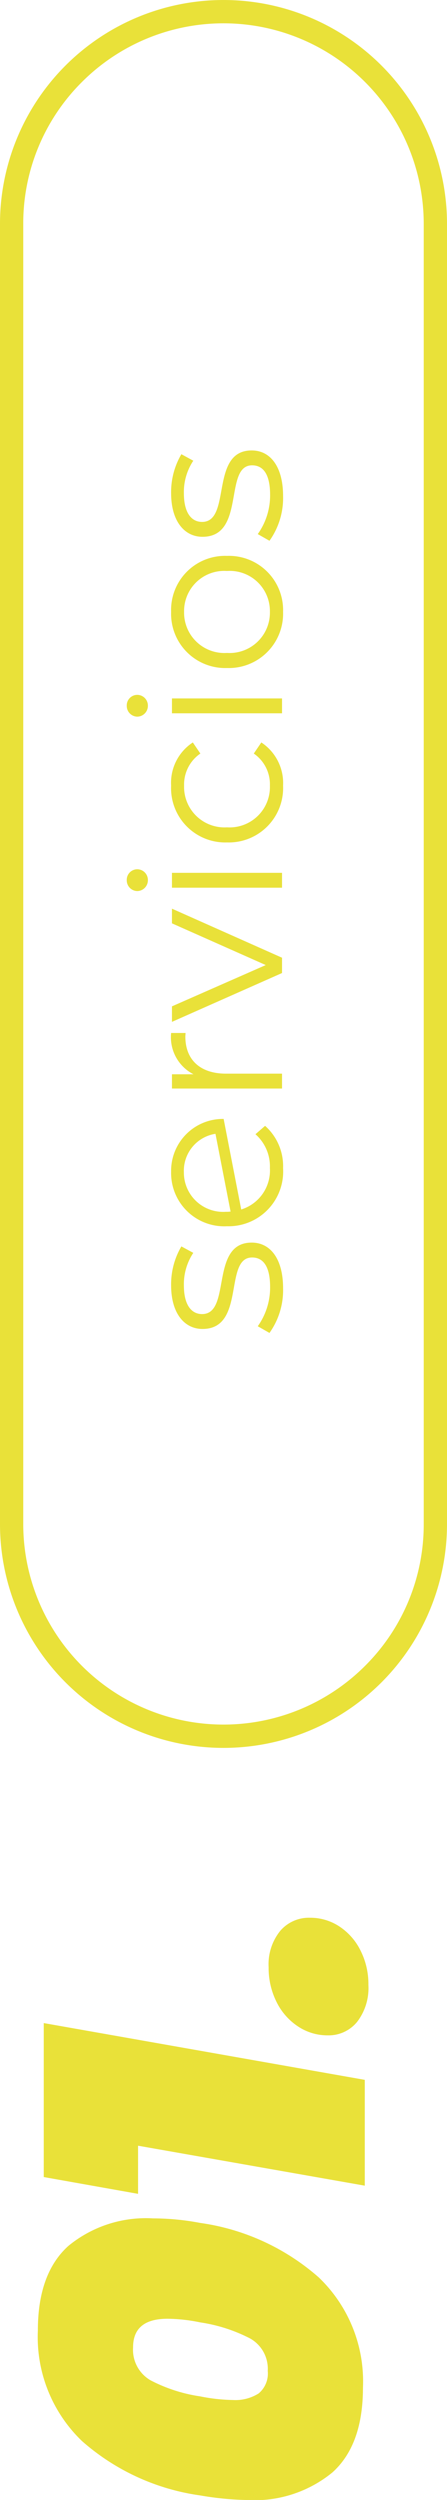
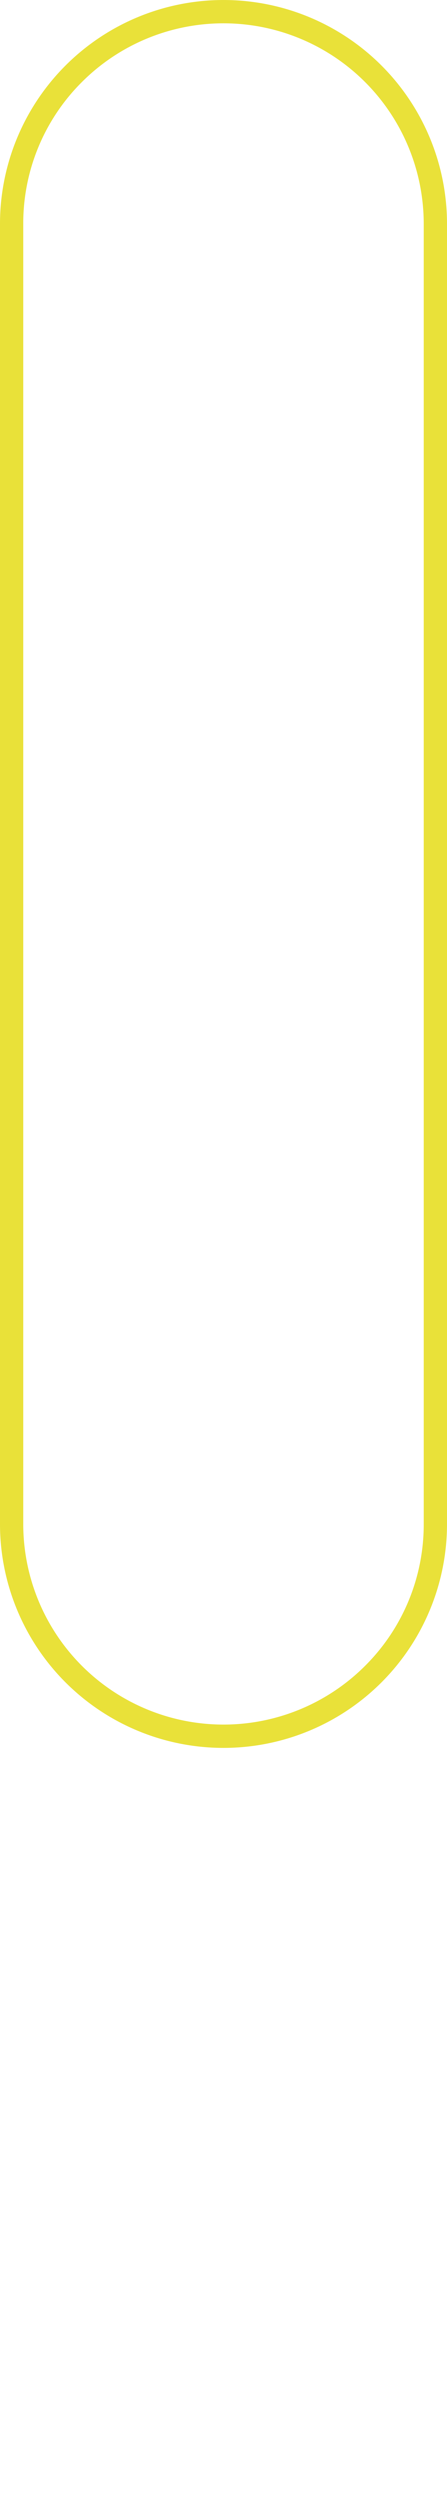
<svg xmlns="http://www.w3.org/2000/svg" width="38.447" height="214.67" viewBox="0 0 38.447 214.67">
  <g id="Group_240" data-name="Group 240" transform="translate(-134.625 316.074) rotate(-90)">
    <path id="Rectangle_1194" data-name="Rectangle 1194" d="M19.223,2A17.223,17.223,0,0,0,7.045,31.4a17.11,17.11,0,0,0,12.179,5.045H130.866a17.223,17.223,0,0,0,12.179-29.4A17.111,17.111,0,0,0,130.866,2H19.223m0-2H130.866a19.223,19.223,0,0,1,0,38.447H19.223A19.223,19.223,0,0,1,19.223,0Z" transform="translate(165.984 134.625)" fill="#e9e139" />
-     <path id="Path_692" data-name="Path 692" d="M4.32.09c2.466,0,3.906-1.062,3.906-2.7,0-3.636-6.138-1.71-6.138-4.266,0-.9.756-1.566,2.466-1.566a4.853,4.853,0,0,1,2.79.81L7.9-8.658A6.416,6.416,0,0,0,4.554-9.54C2.142-9.54.81-8.388.81-6.84c0,3.744,6.138,1.8,6.138,4.266,0,.936-.738,1.548-2.538,1.548A5.719,5.719,0,0,1,1.044-2.088L.468-1.08A6.325,6.325,0,0,0,4.32.09ZM14.634-1.044A3.509,3.509,0,0,1,11.07-3.51l7.776-1.512A4.456,4.456,0,0,0,14.31-9.54,4.572,4.572,0,0,0,9.63-4.734,4.7,4.7,0,0,0,14.616.09a4.622,4.622,0,0,0,3.636-1.548l-.72-.828A3.68,3.68,0,0,1,14.634-1.044Zm-.324-7.4a3.211,3.211,0,0,1,3.258,2.718l-6.678,1.3a2.787,2.787,0,0,1-.018-.4A3.377,3.377,0,0,1,14.31-8.442Zm8.37.828V-9.468H21.456V0h1.278V-4.824c0-2.232,1.206-3.492,3.186-3.492.09,0,.2.018.306.018V-9.54A3.571,3.571,0,0,0,22.68-7.614ZM35.64-9.468,32.058-1.4,28.512-9.468H27.18L31.374,0h1.314L36.9-9.468Zm3.708-2.07a.919.919,0,0,0,.936-.936.908.908,0,0,0-.936-.882.922.922,0,0,0-.936.9A.926.926,0,0,0,39.348-11.538ZM38.7,0h1.278V-9.468H38.7Zm8.766.09a4.174,4.174,0,0,0,3.708-1.872L50.22-2.43a3.2,3.2,0,0,1-2.754,1.386,3.469,3.469,0,0,1-3.582-3.69,3.479,3.479,0,0,1,3.582-3.69,3.219,3.219,0,0,1,2.754,1.4l.954-.648A4.135,4.135,0,0,0,47.466-9.54a4.66,4.66,0,0,0-4.878,4.806A4.675,4.675,0,0,0,47.466.09Zm6.858-11.628a.919.919,0,0,0,.936-.936.908.908,0,0,0-.936-.882.922.922,0,0,0-.936.9A.926.926,0,0,0,54.324-11.538ZM53.676,0h1.278V-9.468H53.676Zm8.712.09a4.657,4.657,0,0,0,4.806-4.824A4.642,4.642,0,0,0,62.388-9.54a4.657,4.657,0,0,0-4.824,4.806A4.672,4.672,0,0,0,62.388.09Zm0-1.134a3.467,3.467,0,0,1-3.528-3.69,3.467,3.467,0,0,1,3.528-3.69,3.453,3.453,0,0,1,3.51,3.69A3.453,3.453,0,0,1,62.388-1.044ZM72.342.09c2.466,0,3.906-1.062,3.906-2.7,0-3.636-6.138-1.71-6.138-4.266,0-.9.756-1.566,2.466-1.566a4.853,4.853,0,0,1,2.79.81l.558-1.026a6.416,6.416,0,0,0-3.348-.882c-2.412,0-3.744,1.152-3.744,2.7,0,3.744,6.138,1.8,6.138,4.266,0,.936-.738,1.548-2.538,1.548a5.719,5.719,0,0,1-3.366-1.062L68.49-1.08A6.325,6.325,0,0,0,72.342.09Z" transform="translate(201.147 158.883)" fill="#e9e139" />
-     <path id="Path_693" data-name="Path 693" d="M1.794-14.157a19.427,19.427,0,0,1,4.68-10.179,12.377,12.377,0,0,1,9.477-3.783q4.914,0,7.274,2.632a10.509,10.509,0,0,1,2.359,7.274,21.847,21.847,0,0,1-.39,4.056,19.541,19.541,0,0,1-4.68,10.2,12.345,12.345,0,0,1-9.477,3.8q-4.914,0-7.274-2.633A10.569,10.569,0,0,1,1.4-10.1,26.252,26.252,0,0,1,1.794-14.157Zm14.859,0a14.461,14.461,0,0,0,.312-2.808q0-2.964-2.457-2.964a3.027,3.027,0,0,0-2.827,1.5A13.452,13.452,0,0,0,10.3-14.157a15.357,15.357,0,0,0-.312,2.808,3.744,3.744,0,0,0,.566,2.223,2.226,2.226,0,0,0,1.931.78,2.983,2.983,0,0,0,2.789-1.521A13.706,13.706,0,0,0,16.653-14.157ZM27.69-19.5l1.443-8.112H42.354L37.479,0H28.392l3.432-19.5ZM45.63.312a4.765,4.765,0,0,1-3.179-.975A3.166,3.166,0,0,1,41.3-3.2a4.562,4.562,0,0,1,.76-2.535,5.32,5.32,0,0,1,2.106-1.853,6.5,6.5,0,0,1,2.983-.682,4.563,4.563,0,0,1,3.12.995A3.247,3.247,0,0,1,51.4-4.719,4.554,4.554,0,0,1,50.661-2.2,5.259,5.259,0,0,1,48.594-.371,6.38,6.38,0,0,1,45.63.312Z" transform="translate(100 166)" fill="#e9e139" />
  </g>
</svg>